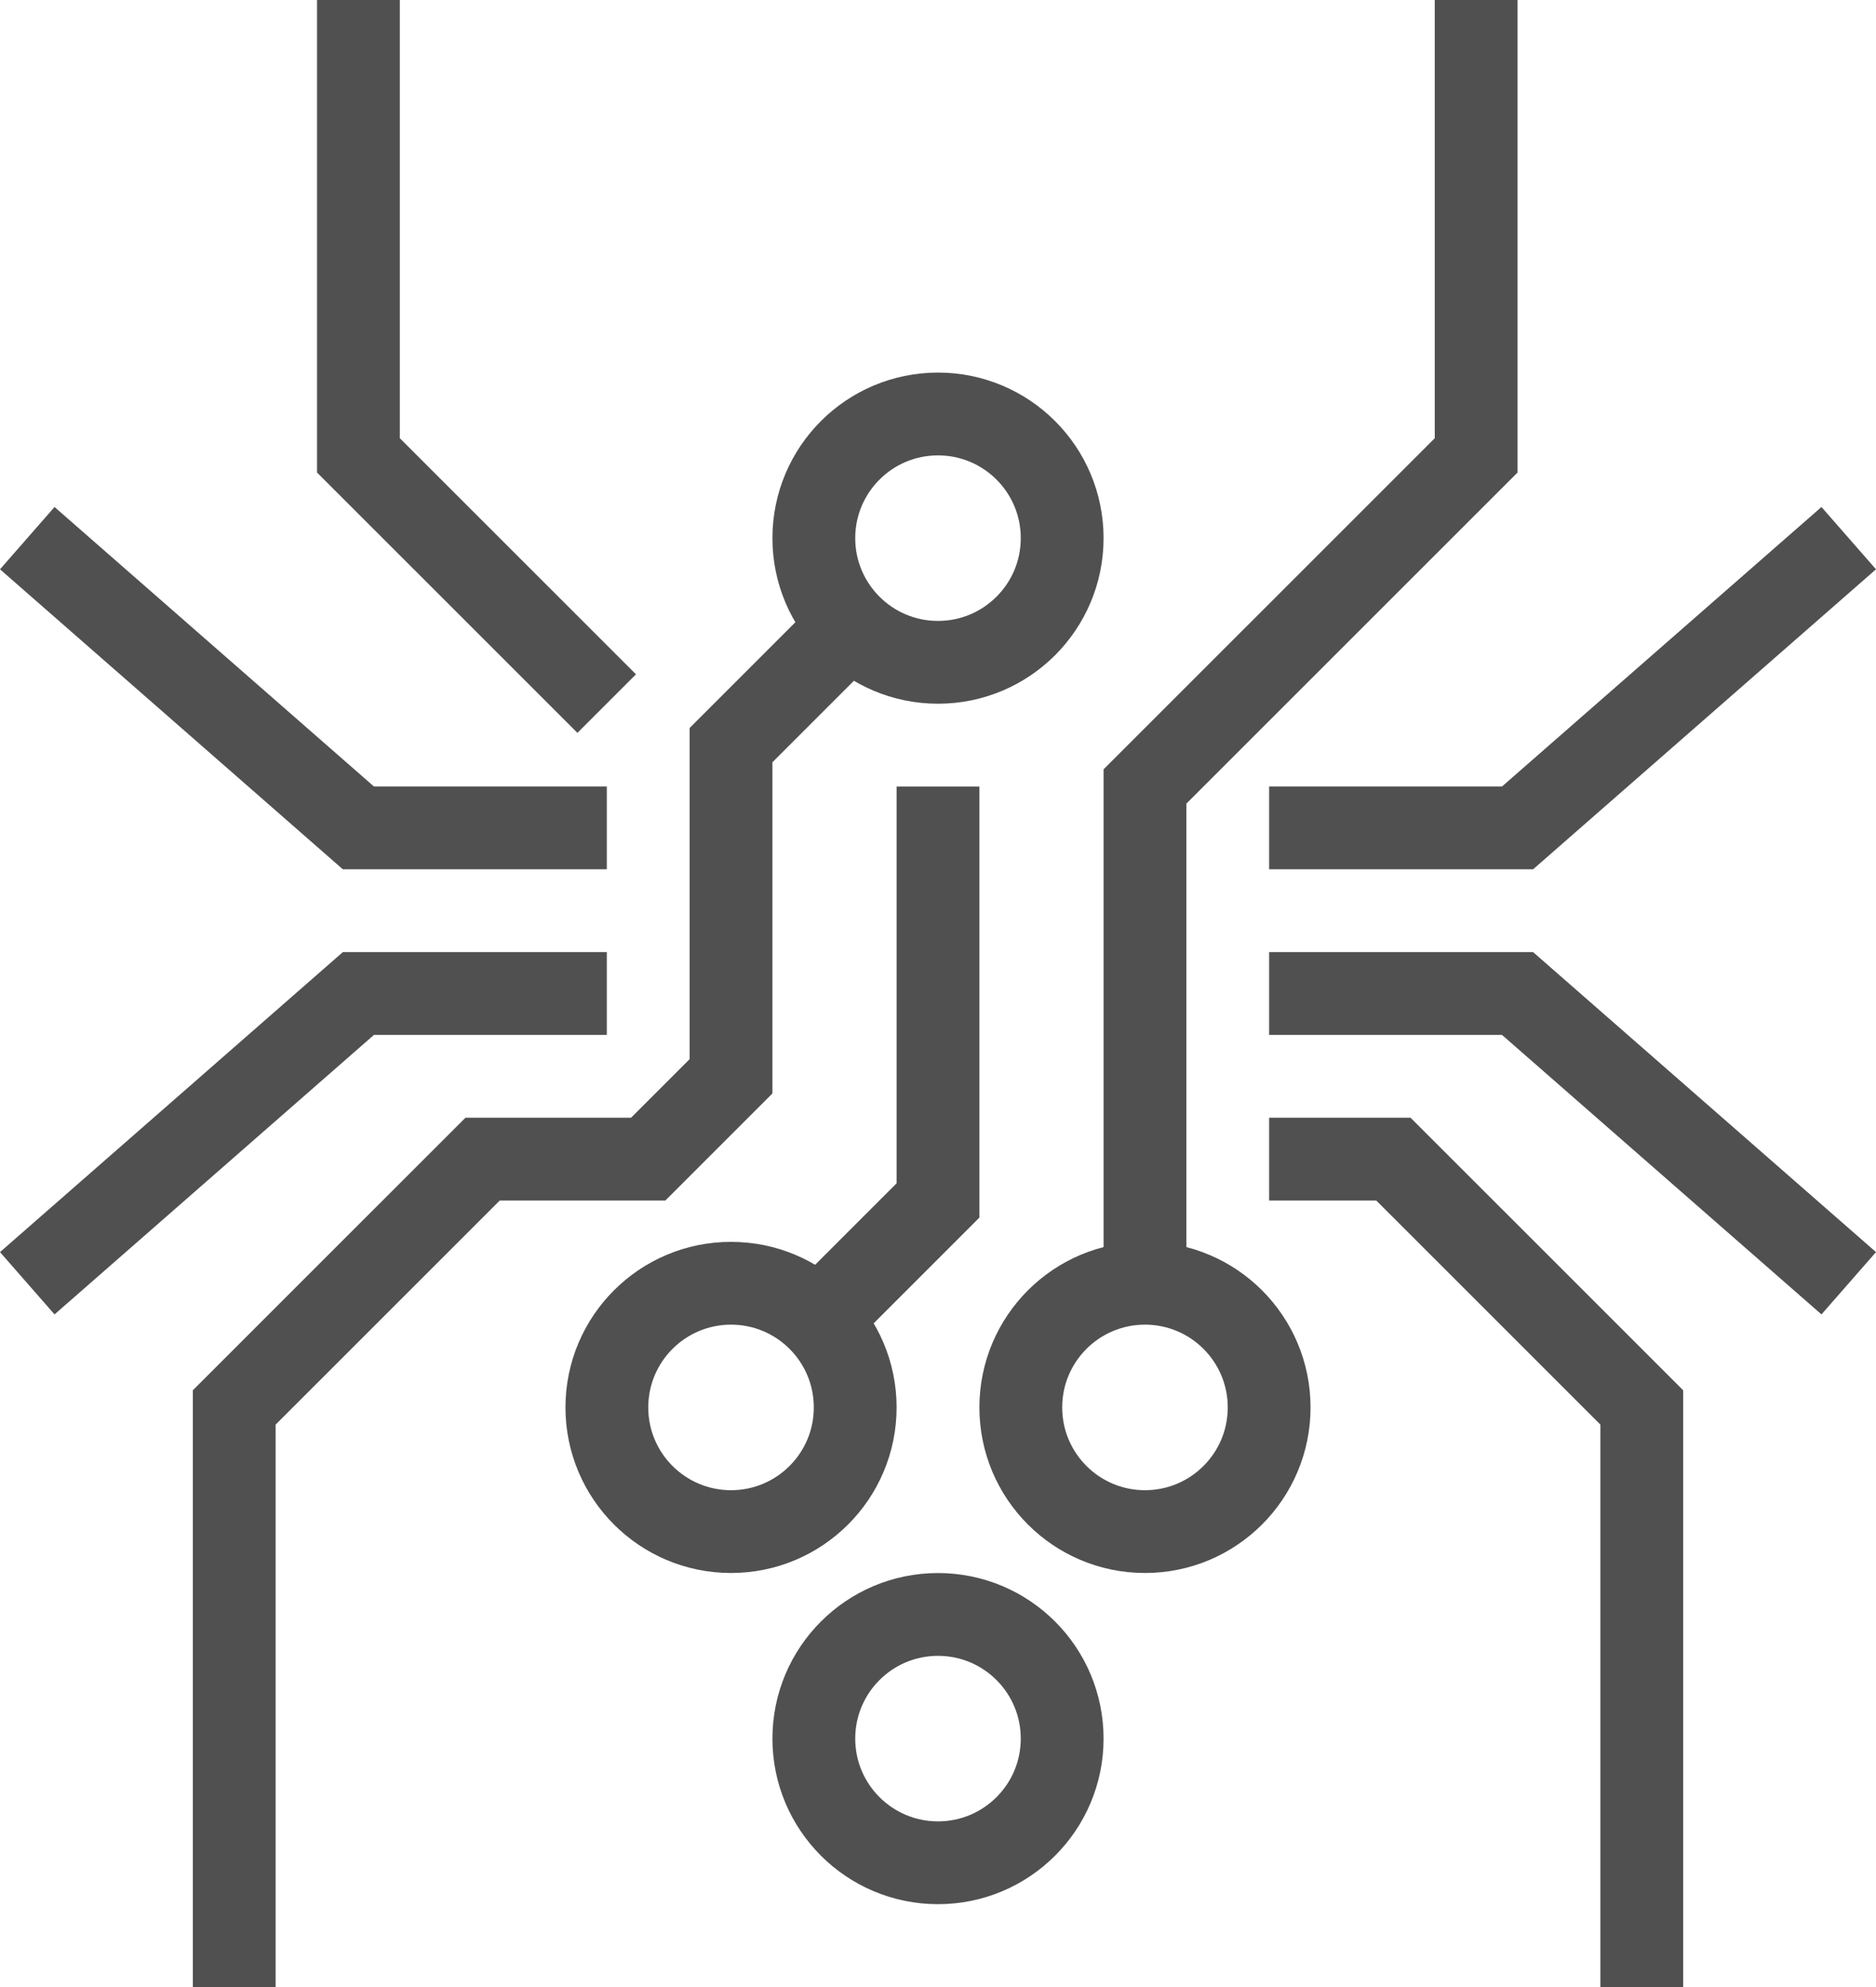
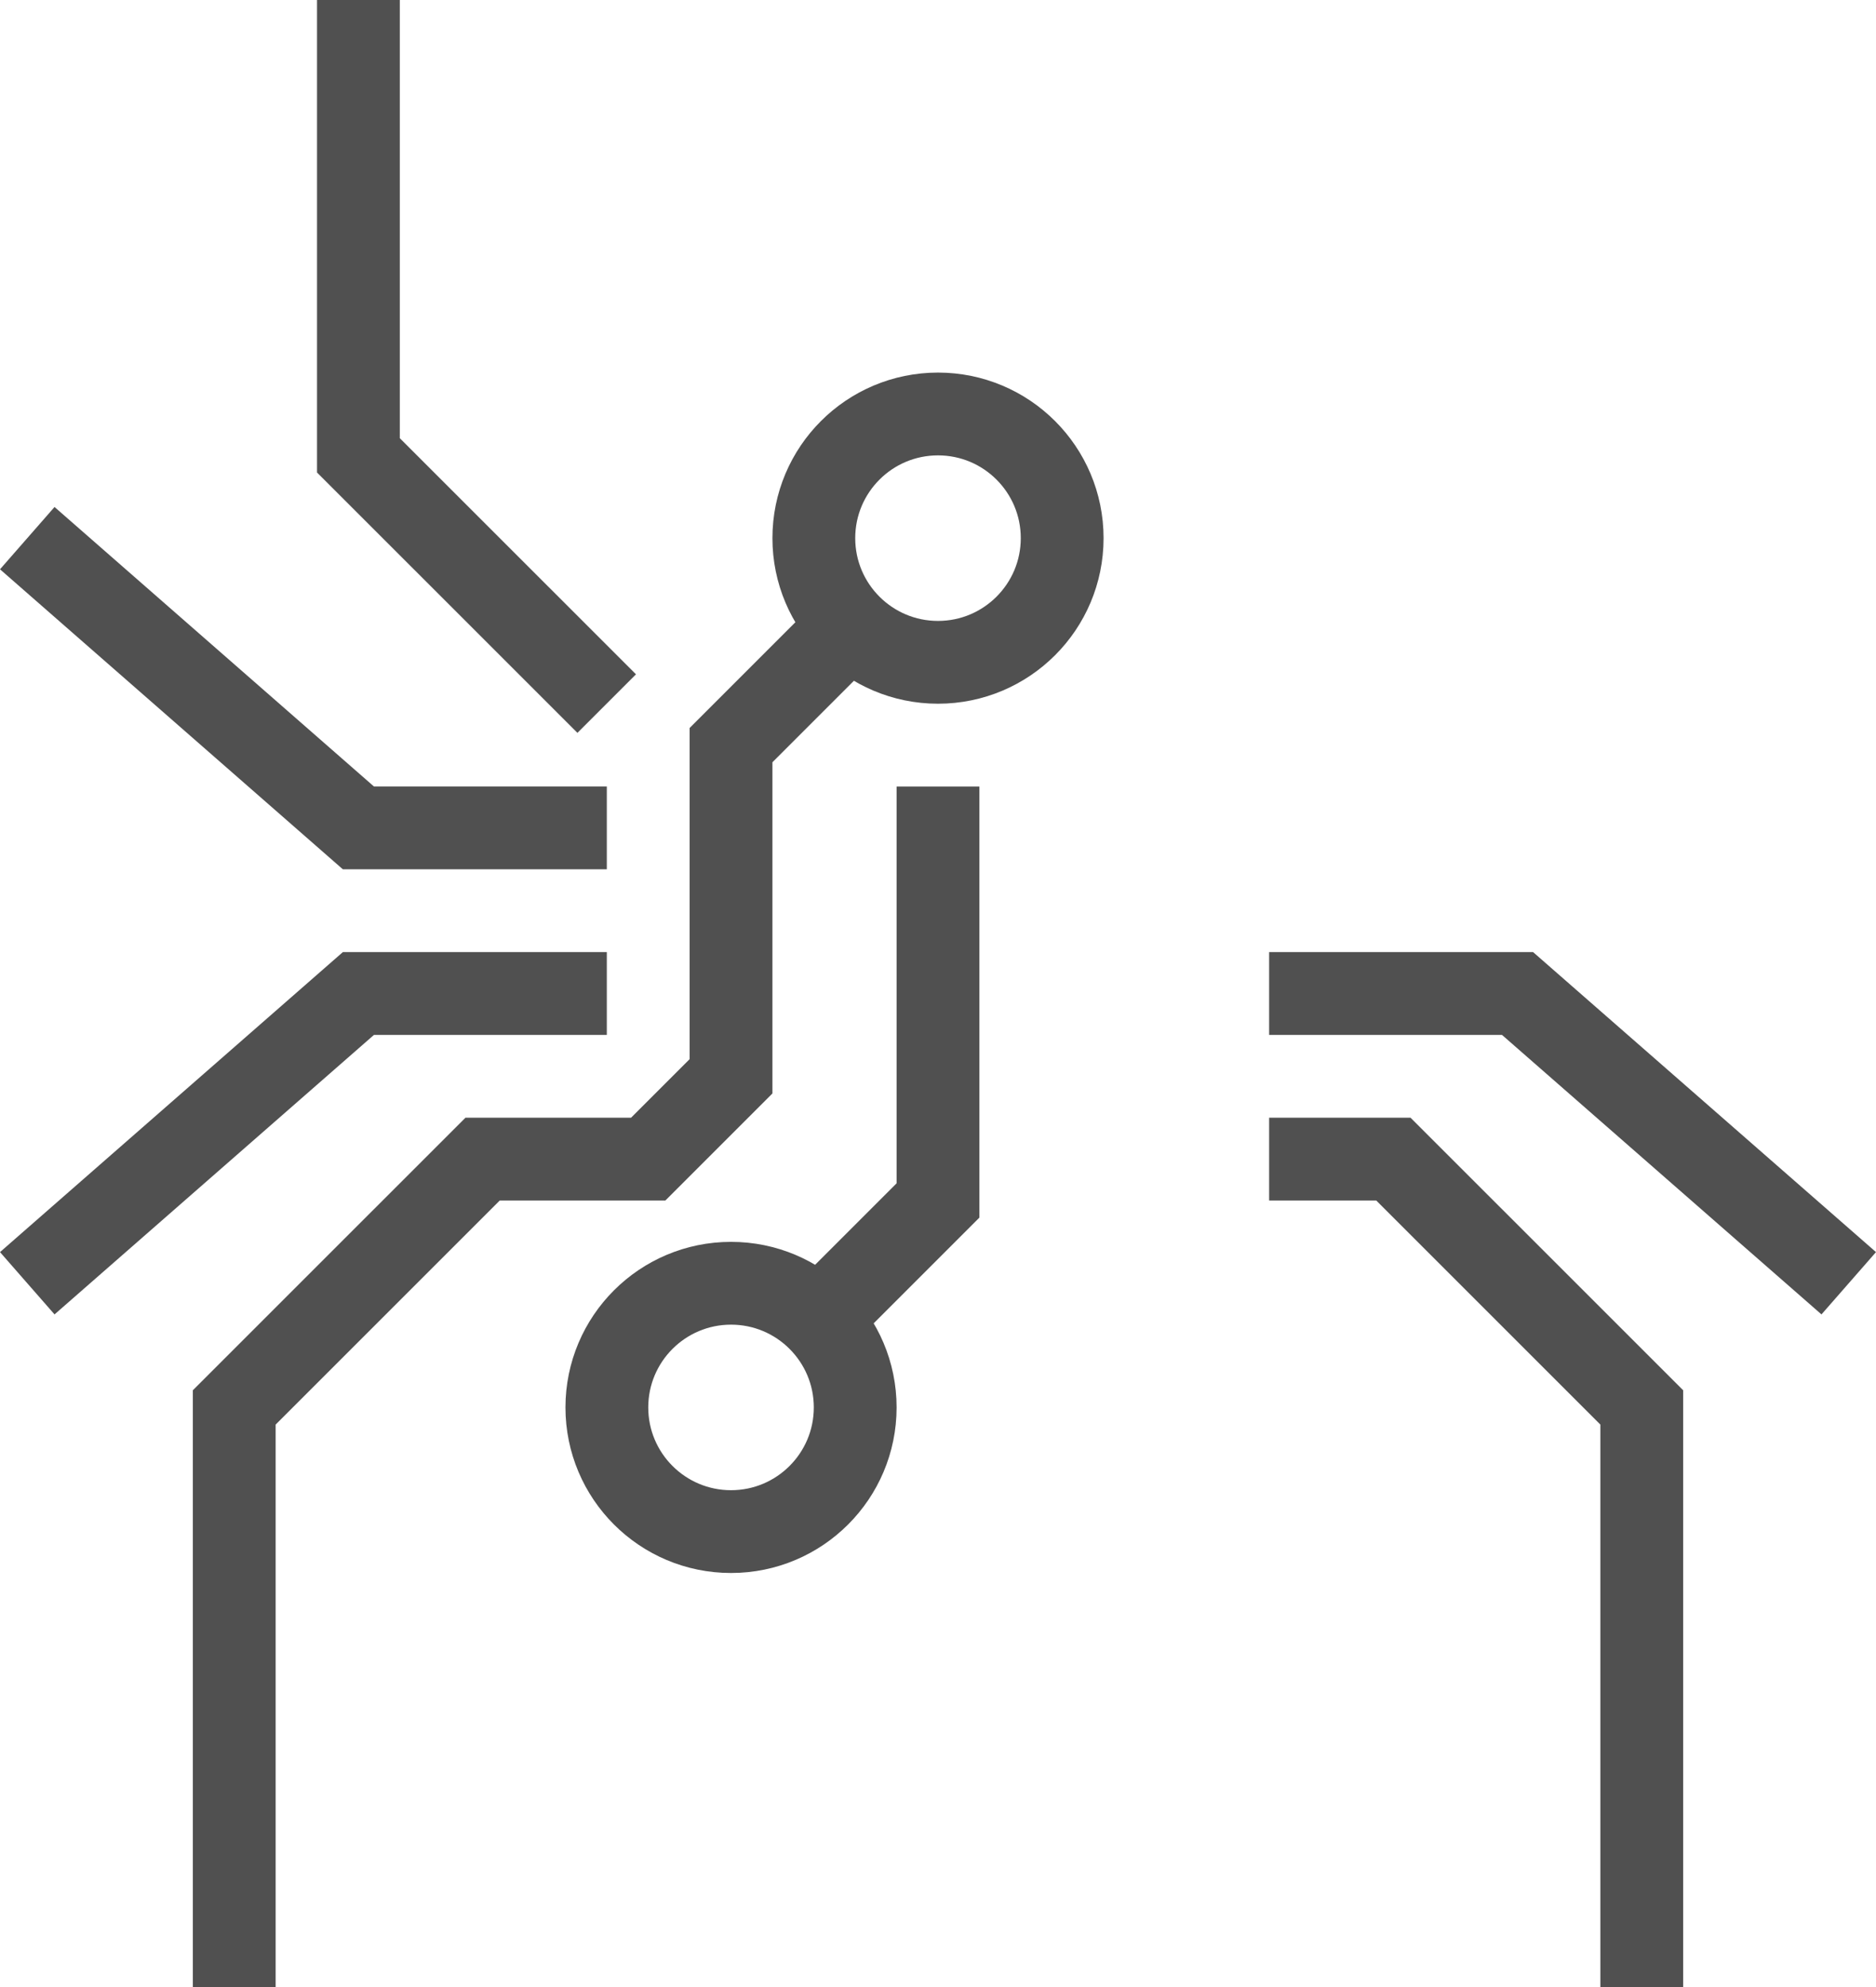
<svg xmlns="http://www.w3.org/2000/svg" id="icons" viewBox="0 0 360.48 381.82">
  <defs>
    <style>.cls-1{fill:none;stroke:#505050;stroke-miterlimit:10;stroke-width:15.91px;}</style>
  </defs>
  <circle class="cls-1" cx="180.24" cy="103.41" r="23.86" />
  <circle class="cls-1" cx="140.47" cy="270.45" r="23.86" />
-   <circle class="cls-1" cx="220.01" cy="270.45" r="23.86" />
-   <circle class="cls-1" cx="180.24" cy="334.09" r="23.86" />
  <polyline class="cls-1" points="156.37 254.55 180.24 230.68 180.24 151.14" />
  <polyline class="cls-1" points="116.6 190.91 68.87 190.91 5.24 246.59" />
  <polyline class="cls-1" points="164.33 119.32 140.47 143.18 140.47 206.82 124.56 222.73 92.74 222.73 45.01 270.45 45.01 381.82" />
-   <polyline class="cls-1" points="283.65 0 283.65 87.5 220.01 151.13 220.01 246.59" />
  <polyline class="cls-1" points="68.87 0 68.87 87.5 116.58 135.2" />
  <polyline class="cls-1" points="243.87 190.91 291.6 190.91 355.24 246.59" />
  <polyline class="cls-1" points="116.6 159.09 68.87 159.09 5.24 103.41" />
-   <polyline class="cls-1" points="243.87 159.09 291.6 159.09 355.24 103.41" />
  <polyline class="cls-1" points="243.87 222.73 267.74 222.73 315.47 270.45 315.47 381.82" />
</svg>